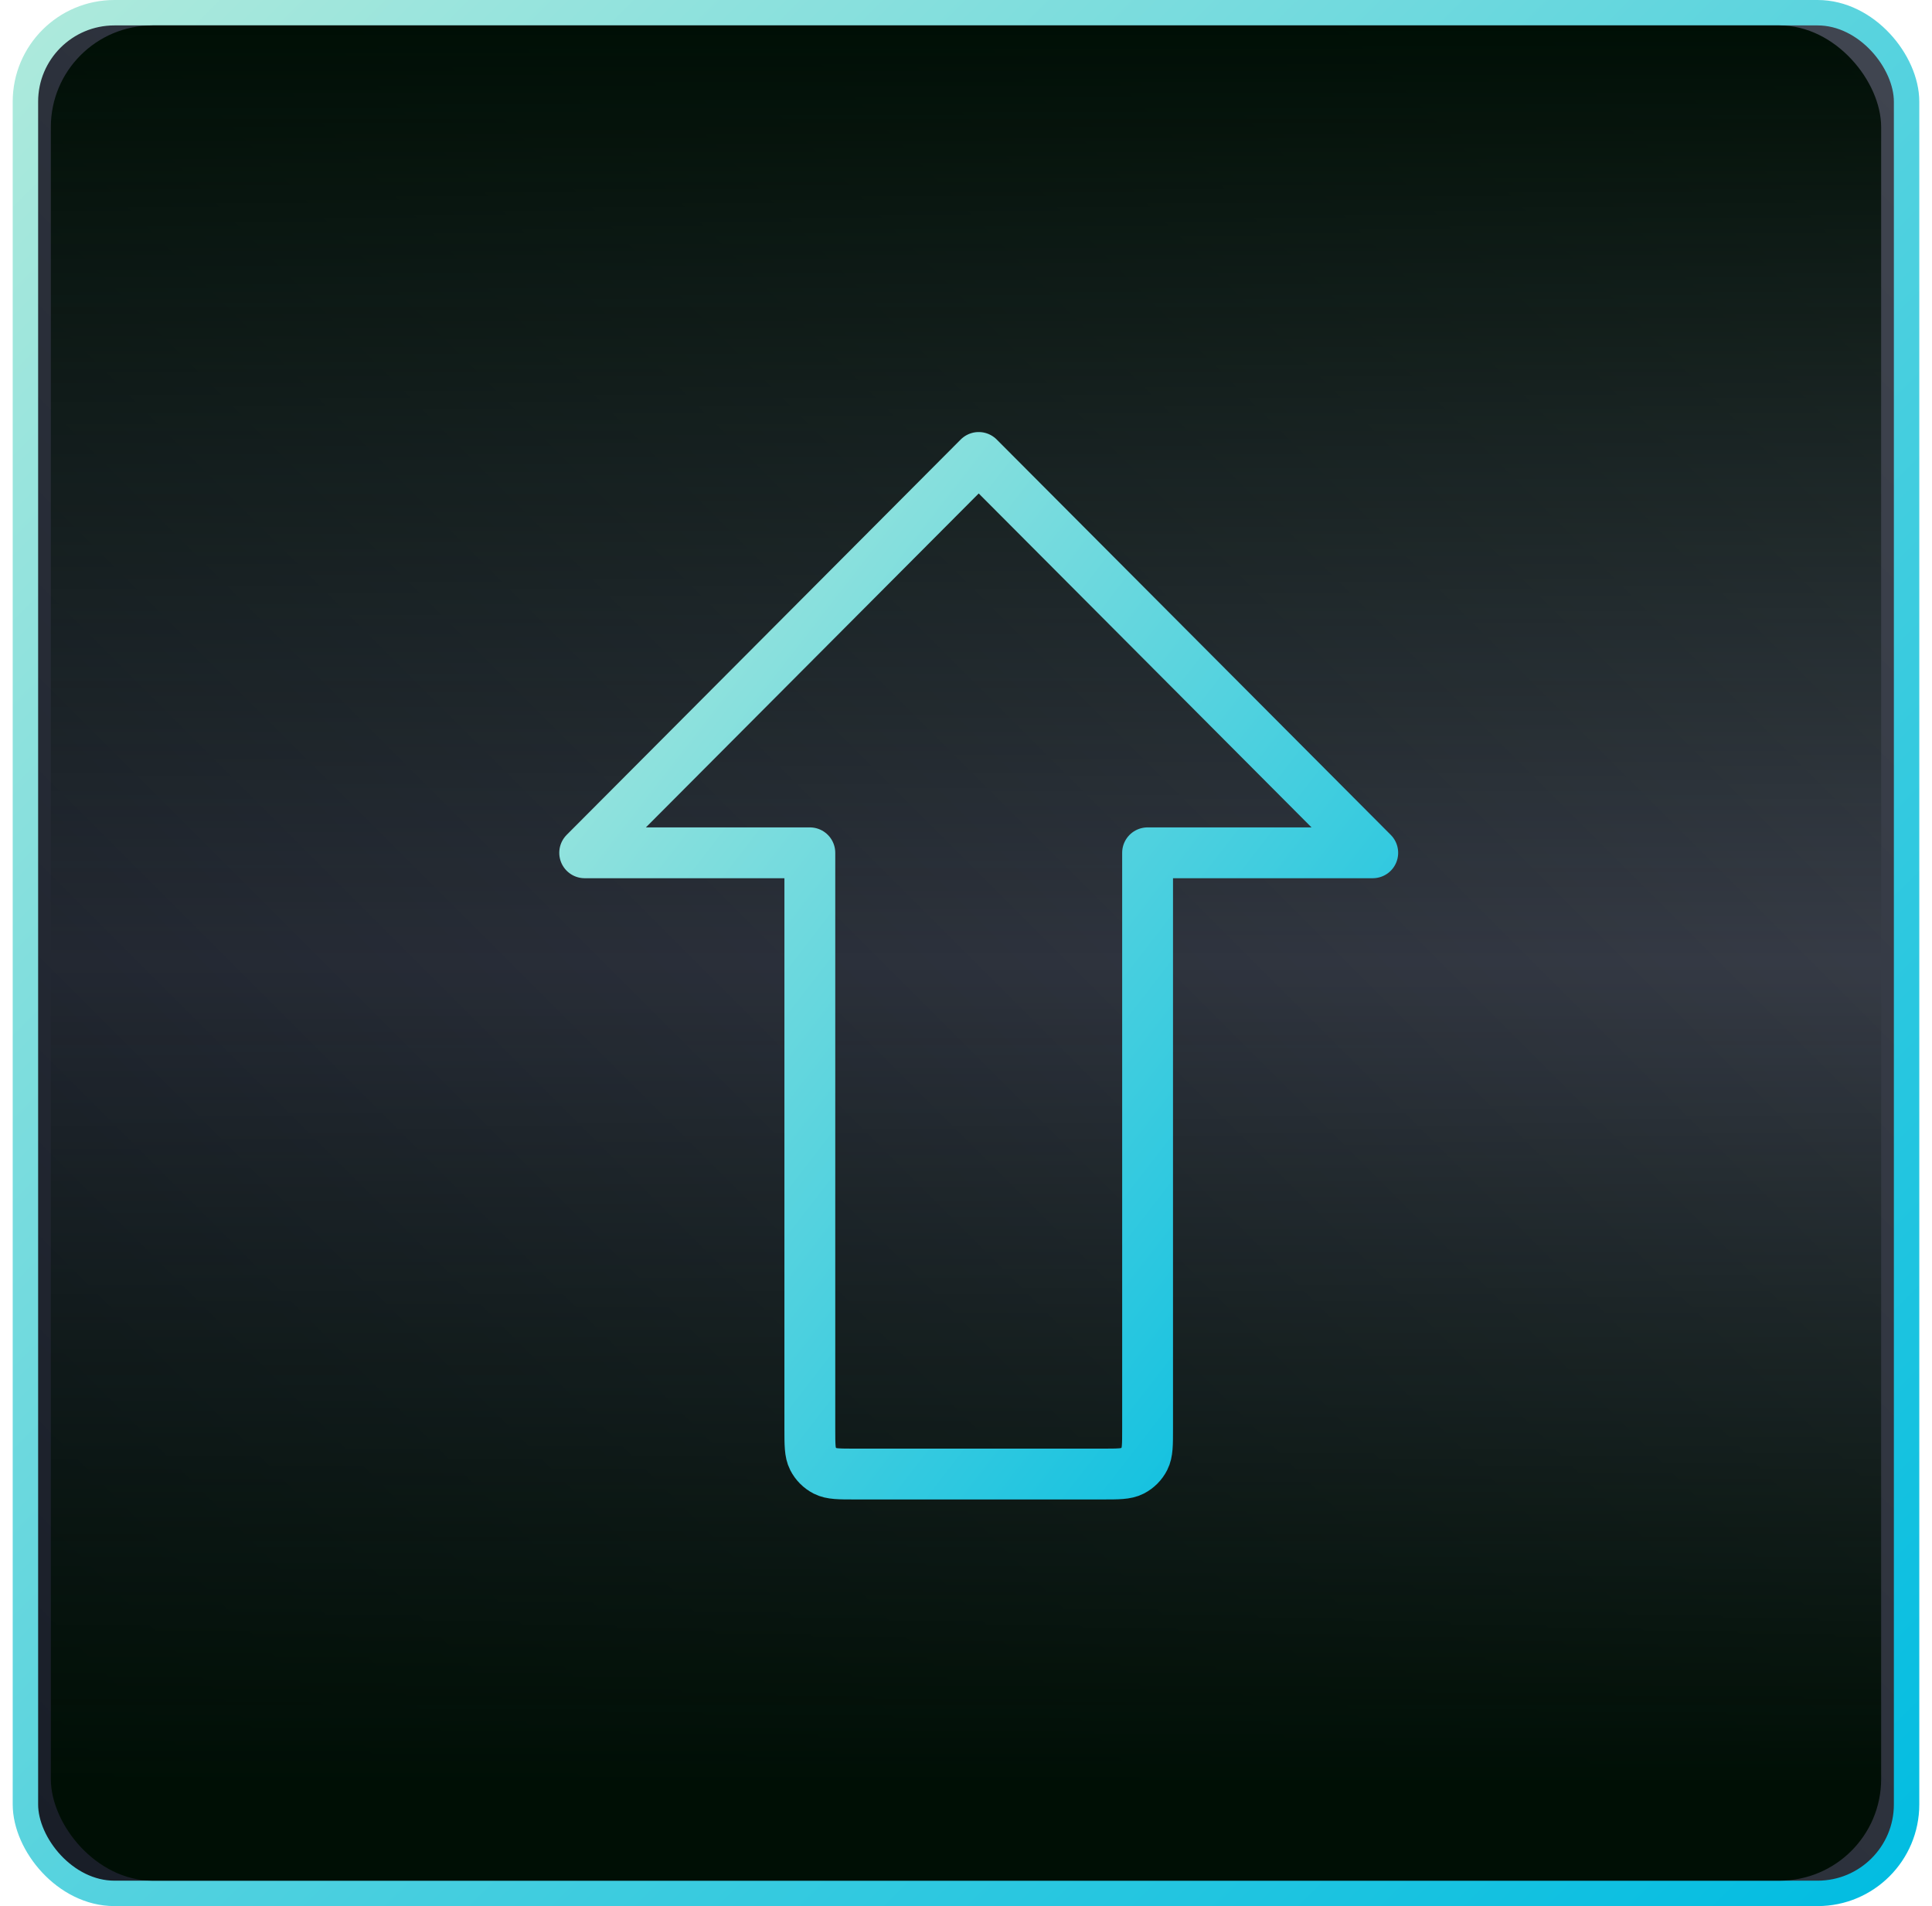
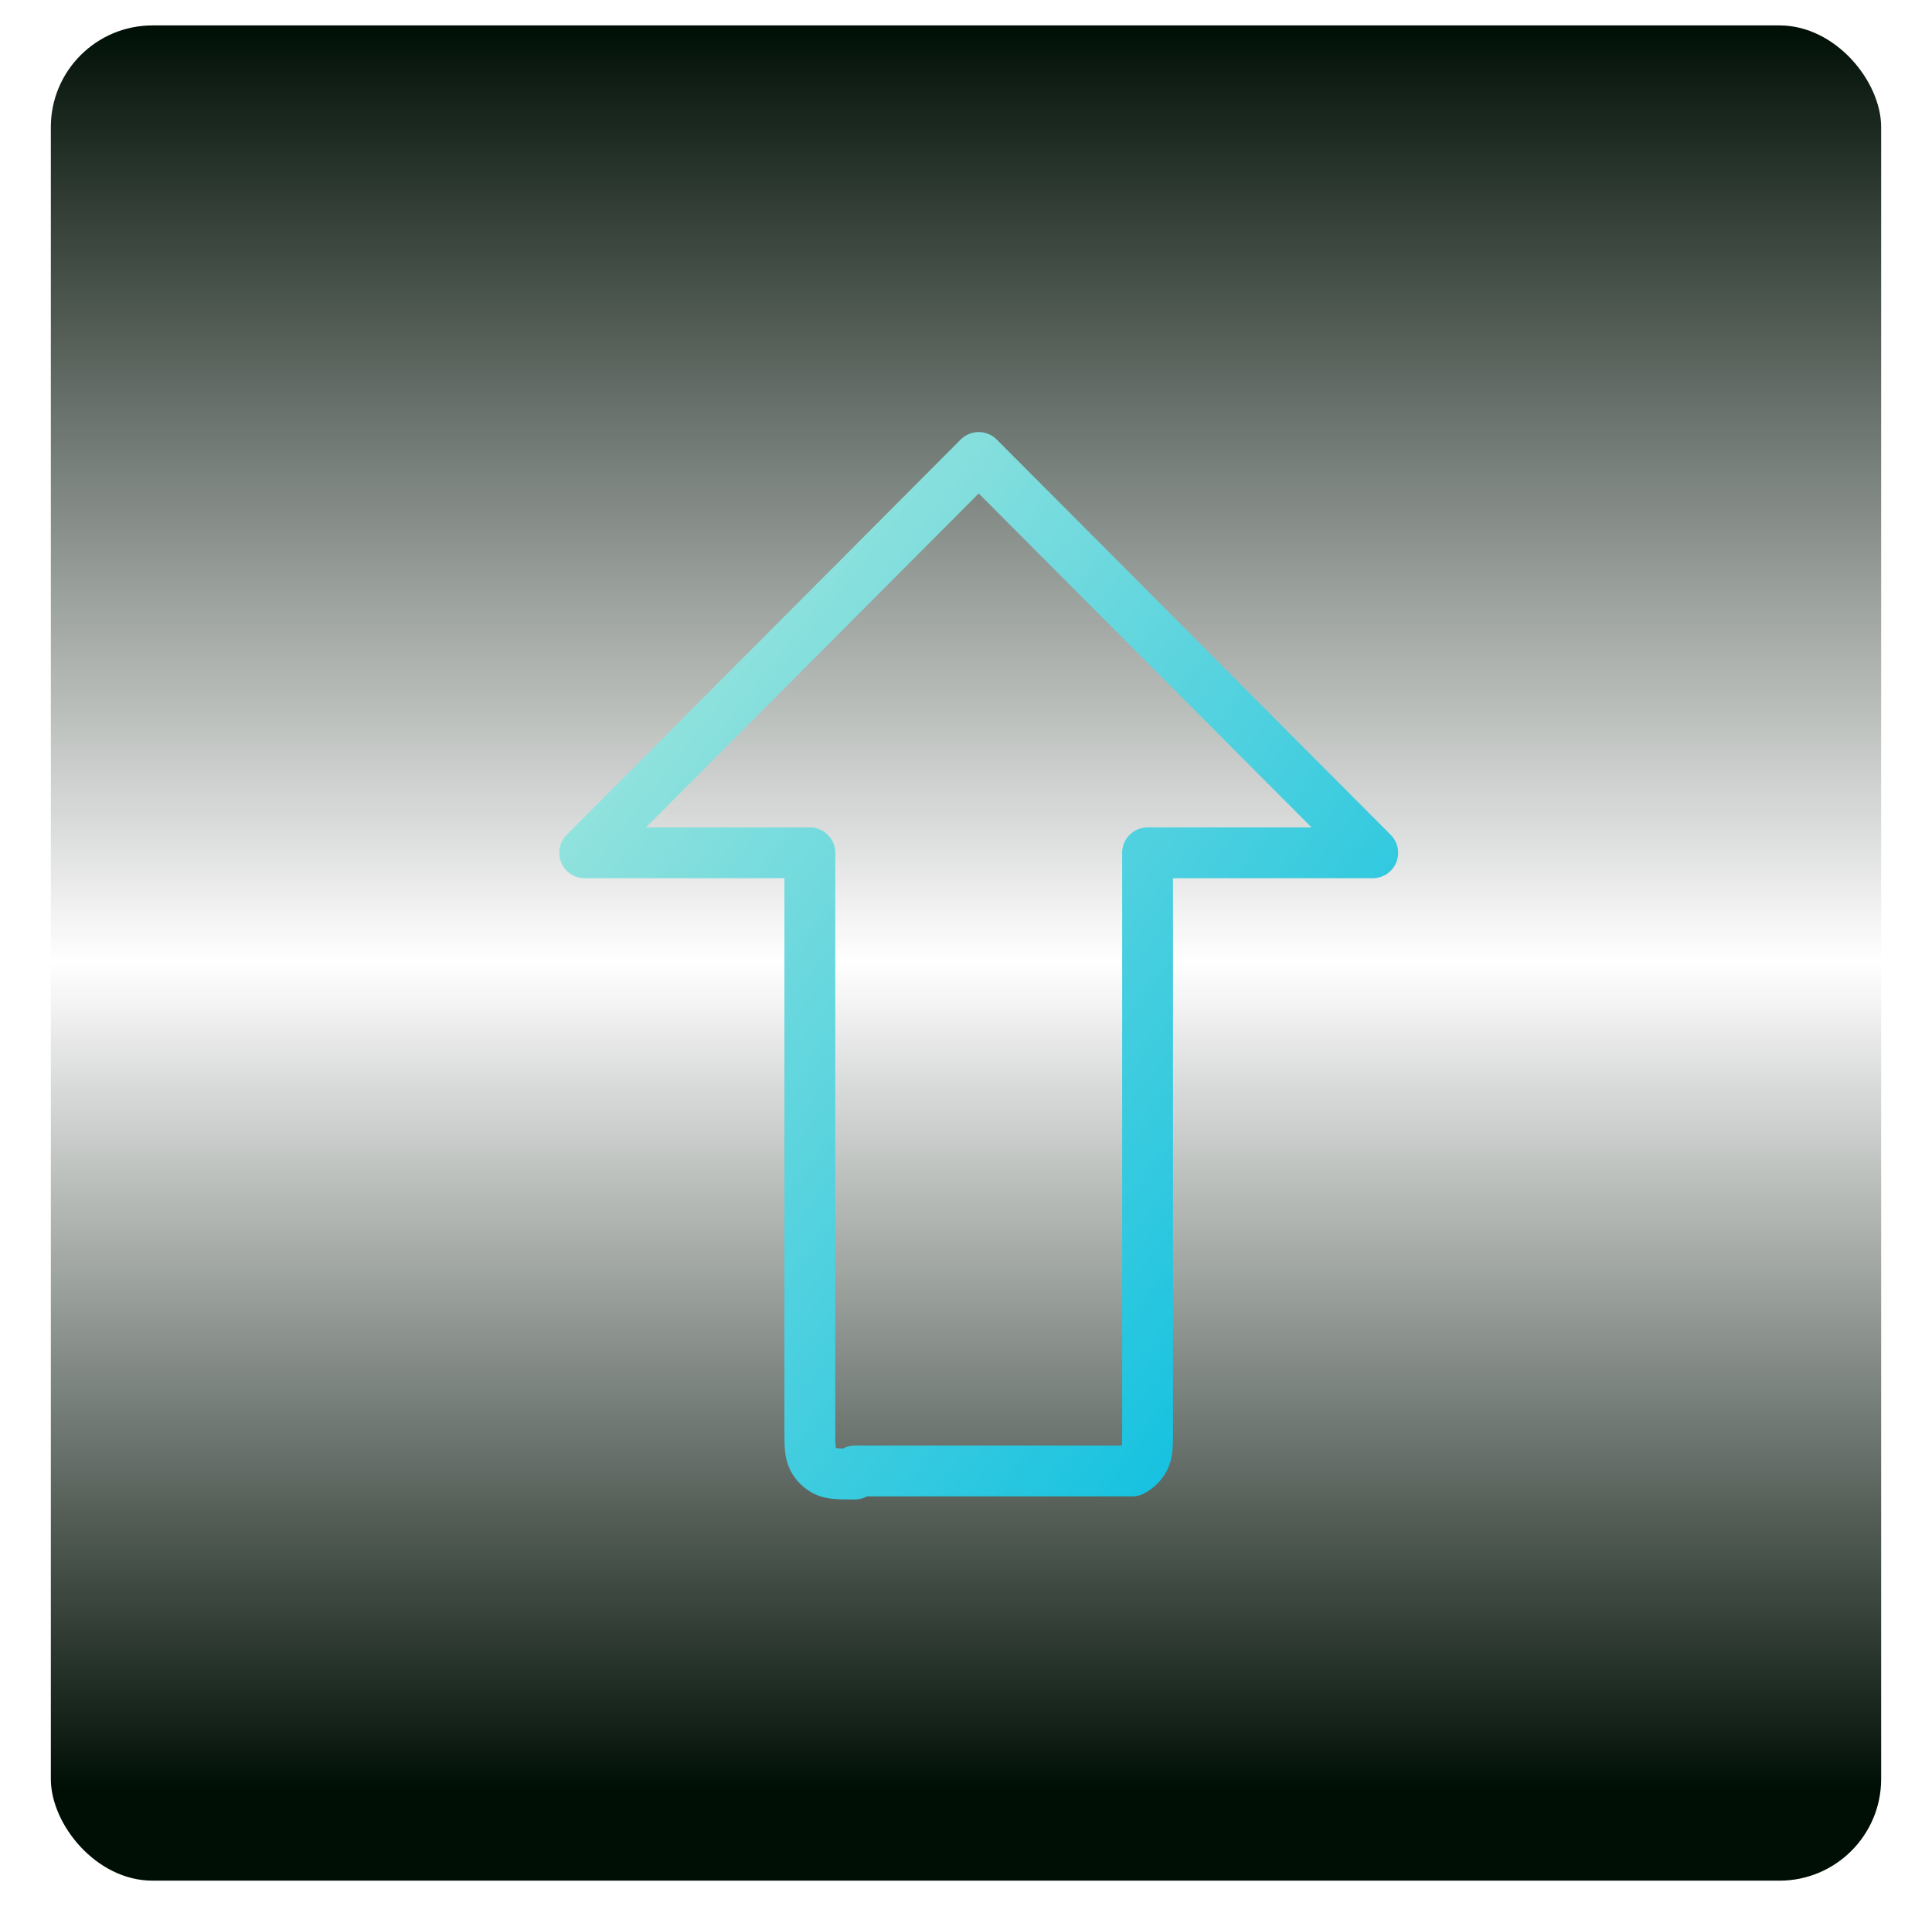
<svg xmlns="http://www.w3.org/2000/svg" width="76" height="75" viewBox="0 0 76 75" fill="none">
-   <rect x="1" y="0.5" width="74" height="74" rx="3.5" fill="url(#paint0_linear_3426_2175)" stroke="url(#paint1_linear_3426_2175)" />
  <rect x="2" y="1" width="72" height="73" rx="4" fill="url(#paint2_linear_3426_2175)" />
-   <path d="M33.629 58C33.008 58 32.699 58 32.462 57.879C32.253 57.772 32.084 57.602 31.978 57.393C31.857 57.156 31.857 56.844 31.857 56.222V33.556H23L38.5 18L54 33.556H45.143V56.222C45.143 56.844 45.143 57.156 45.022 57.393C44.916 57.602 44.747 57.772 44.538 57.879C44.301 58 43.992 58 43.371 58H33.629Z" stroke="url(#paint3_linear_3426_2175)" stroke-width="2" stroke-linecap="round" stroke-linejoin="round" />
+   <path d="M33.629 58C33.008 58 32.699 58 32.462 57.879C32.253 57.772 32.084 57.602 31.978 57.393C31.857 57.156 31.857 56.844 31.857 56.222V33.556H23L38.5 18L54 33.556H45.143V56.222C45.143 56.844 45.143 57.156 45.022 57.393C44.916 57.602 44.747 57.772 44.538 57.879H33.629Z" stroke="url(#paint3_linear_3426_2175)" stroke-width="2" stroke-linecap="round" stroke-linejoin="round" />
  <defs>
    <linearGradient id="paint0_linear_3426_2175" x1="0.499" y1="74.999" x2="75.499" y2="-0.001" gradientUnits="userSpaceOnUse">
      <stop stop-color="#181D27" />
      <stop offset="1" stop-color="#414651" />
    </linearGradient>
    <linearGradient id="paint1_linear_3426_2175" x1="0.5" y1="0" x2="75.5" y2="75" gradientUnits="userSpaceOnUse">
      <stop stop-color="#AFEADC" />
      <stop offset="1" stop-color="#00BCE1" />
    </linearGradient>
    <linearGradient id="paint2_linear_3426_2175" x1="38" y1="1" x2="38" y2="74" gradientUnits="userSpaceOnUse">
      <stop stop-color="#000F05" />
      <stop offset="0.505" stop-color="#000F05" stop-opacity="0" />
      <stop offset="0.95" stop-color="#000F05" />
    </linearGradient>
    <linearGradient id="paint3_linear_3426_2175" x1="23" y1="18" x2="61.735" y2="48.02" gradientUnits="userSpaceOnUse">
      <stop stop-color="#AFEADC" />
      <stop offset="1" stop-color="#00BCE1" />
    </linearGradient>
  </defs>
</svg>